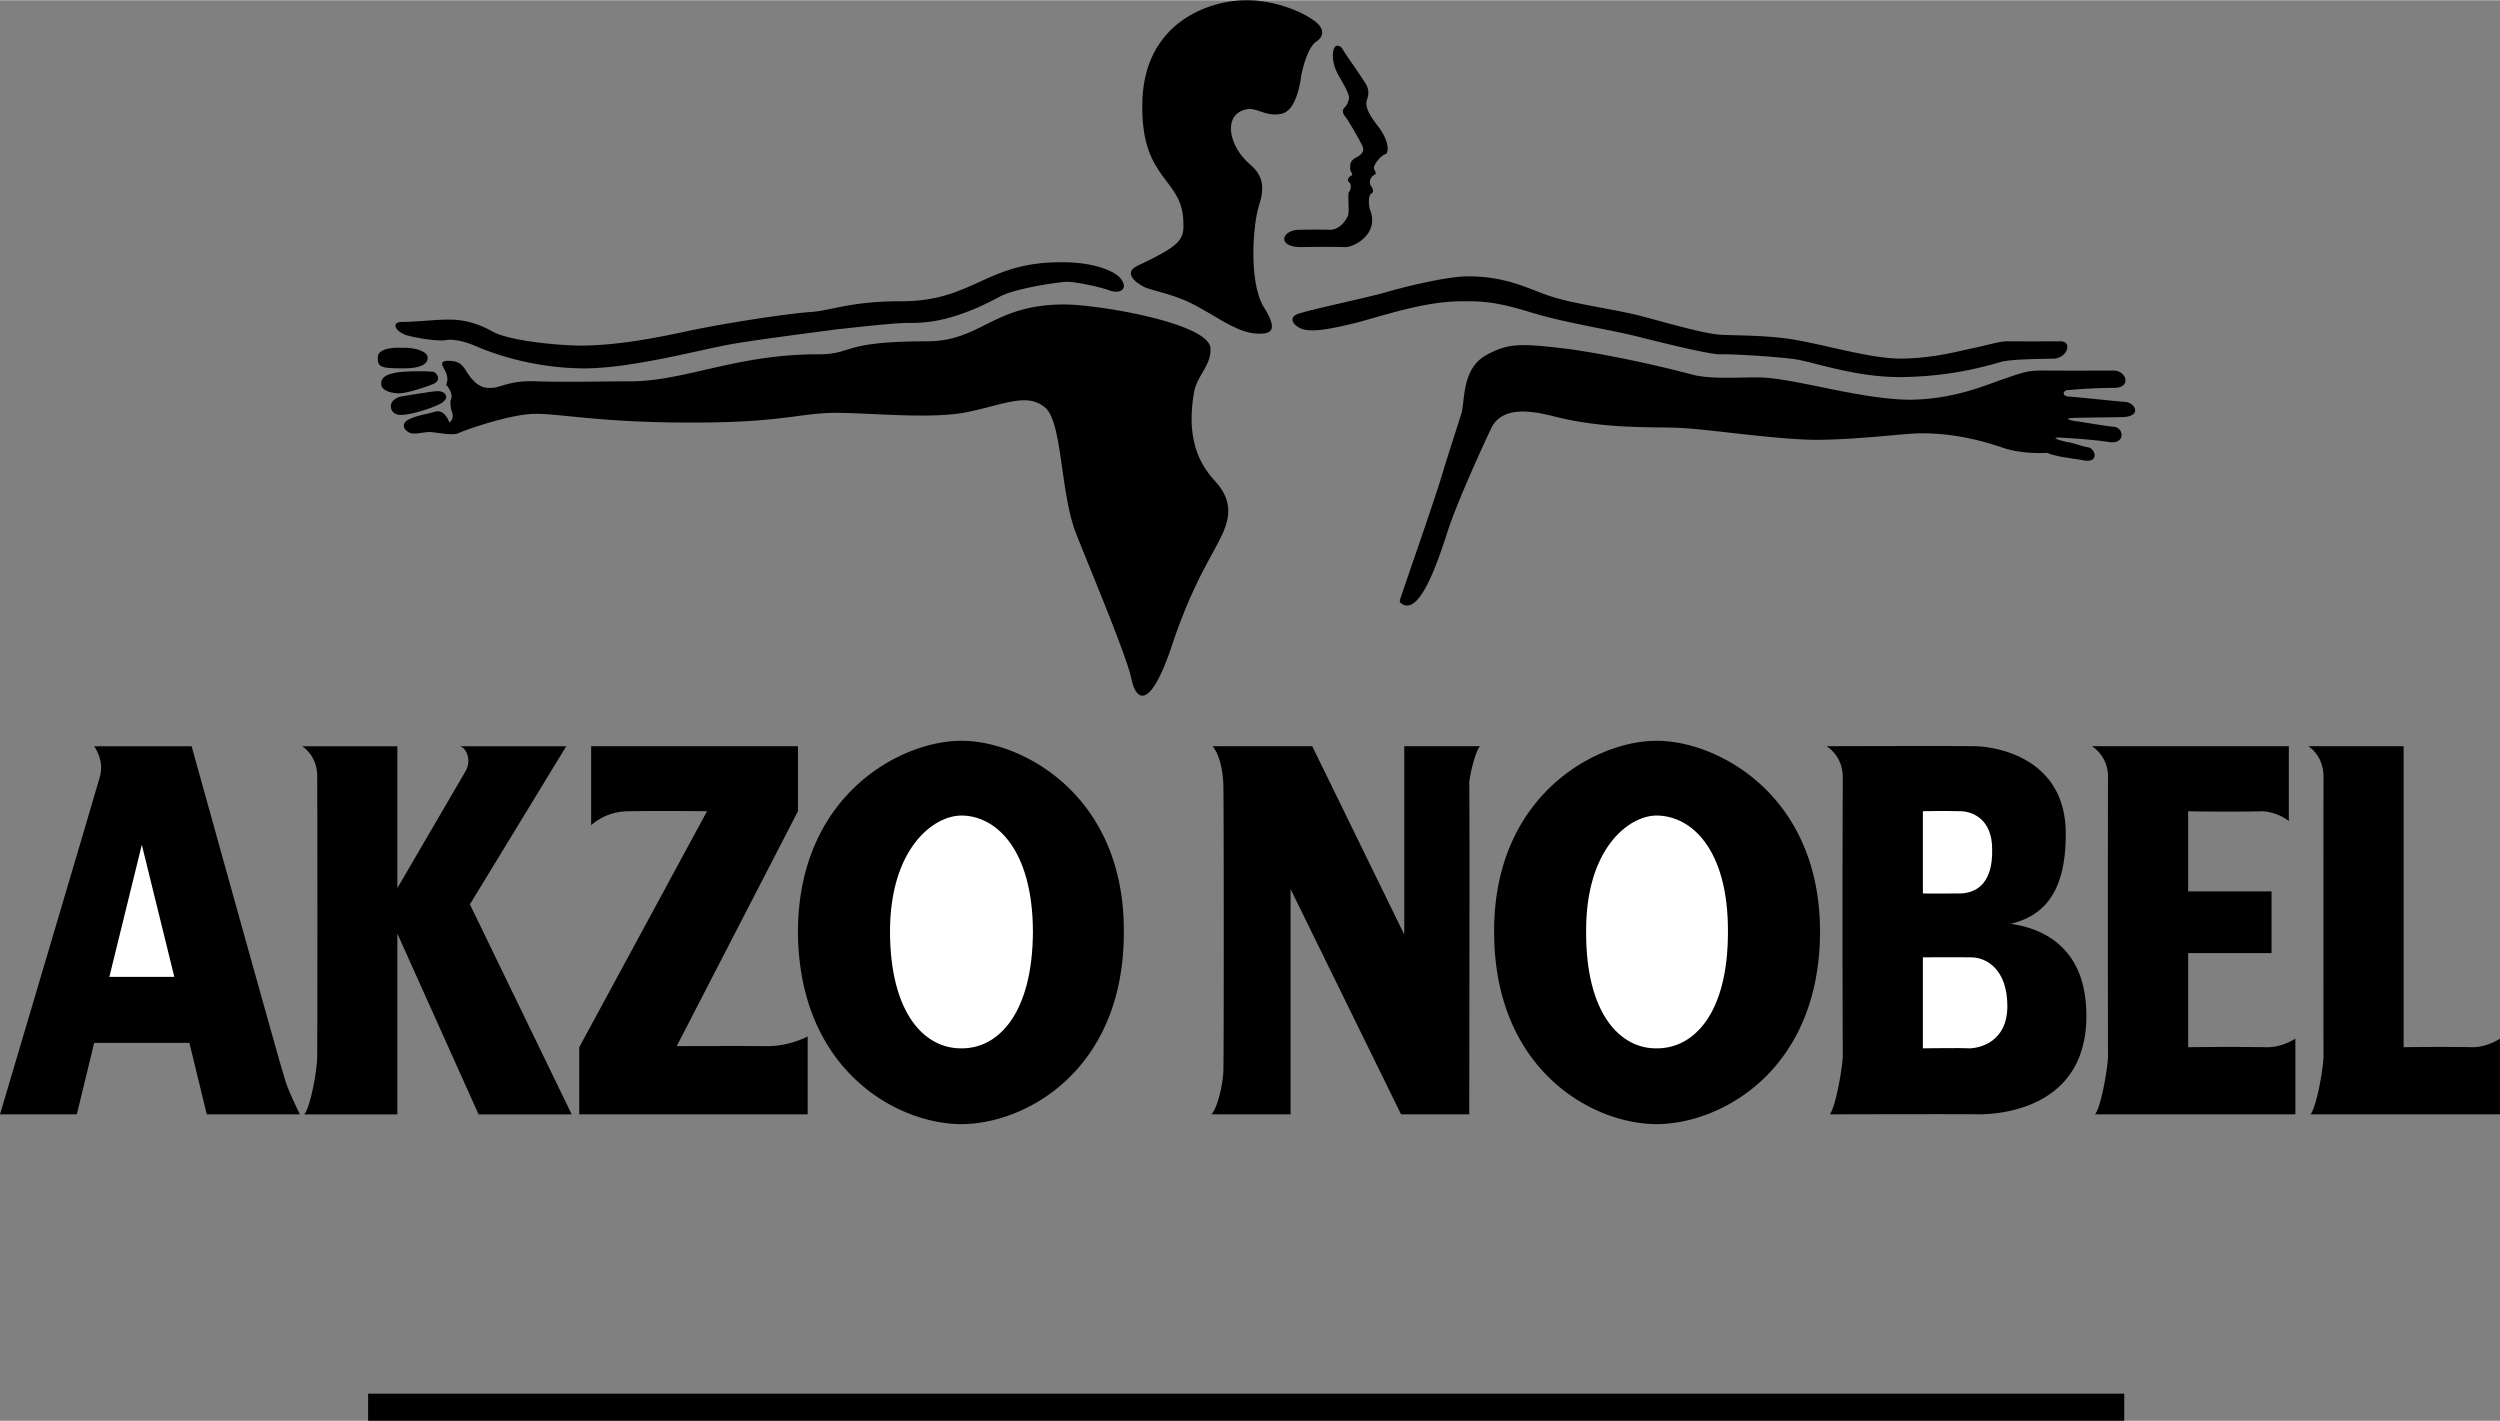
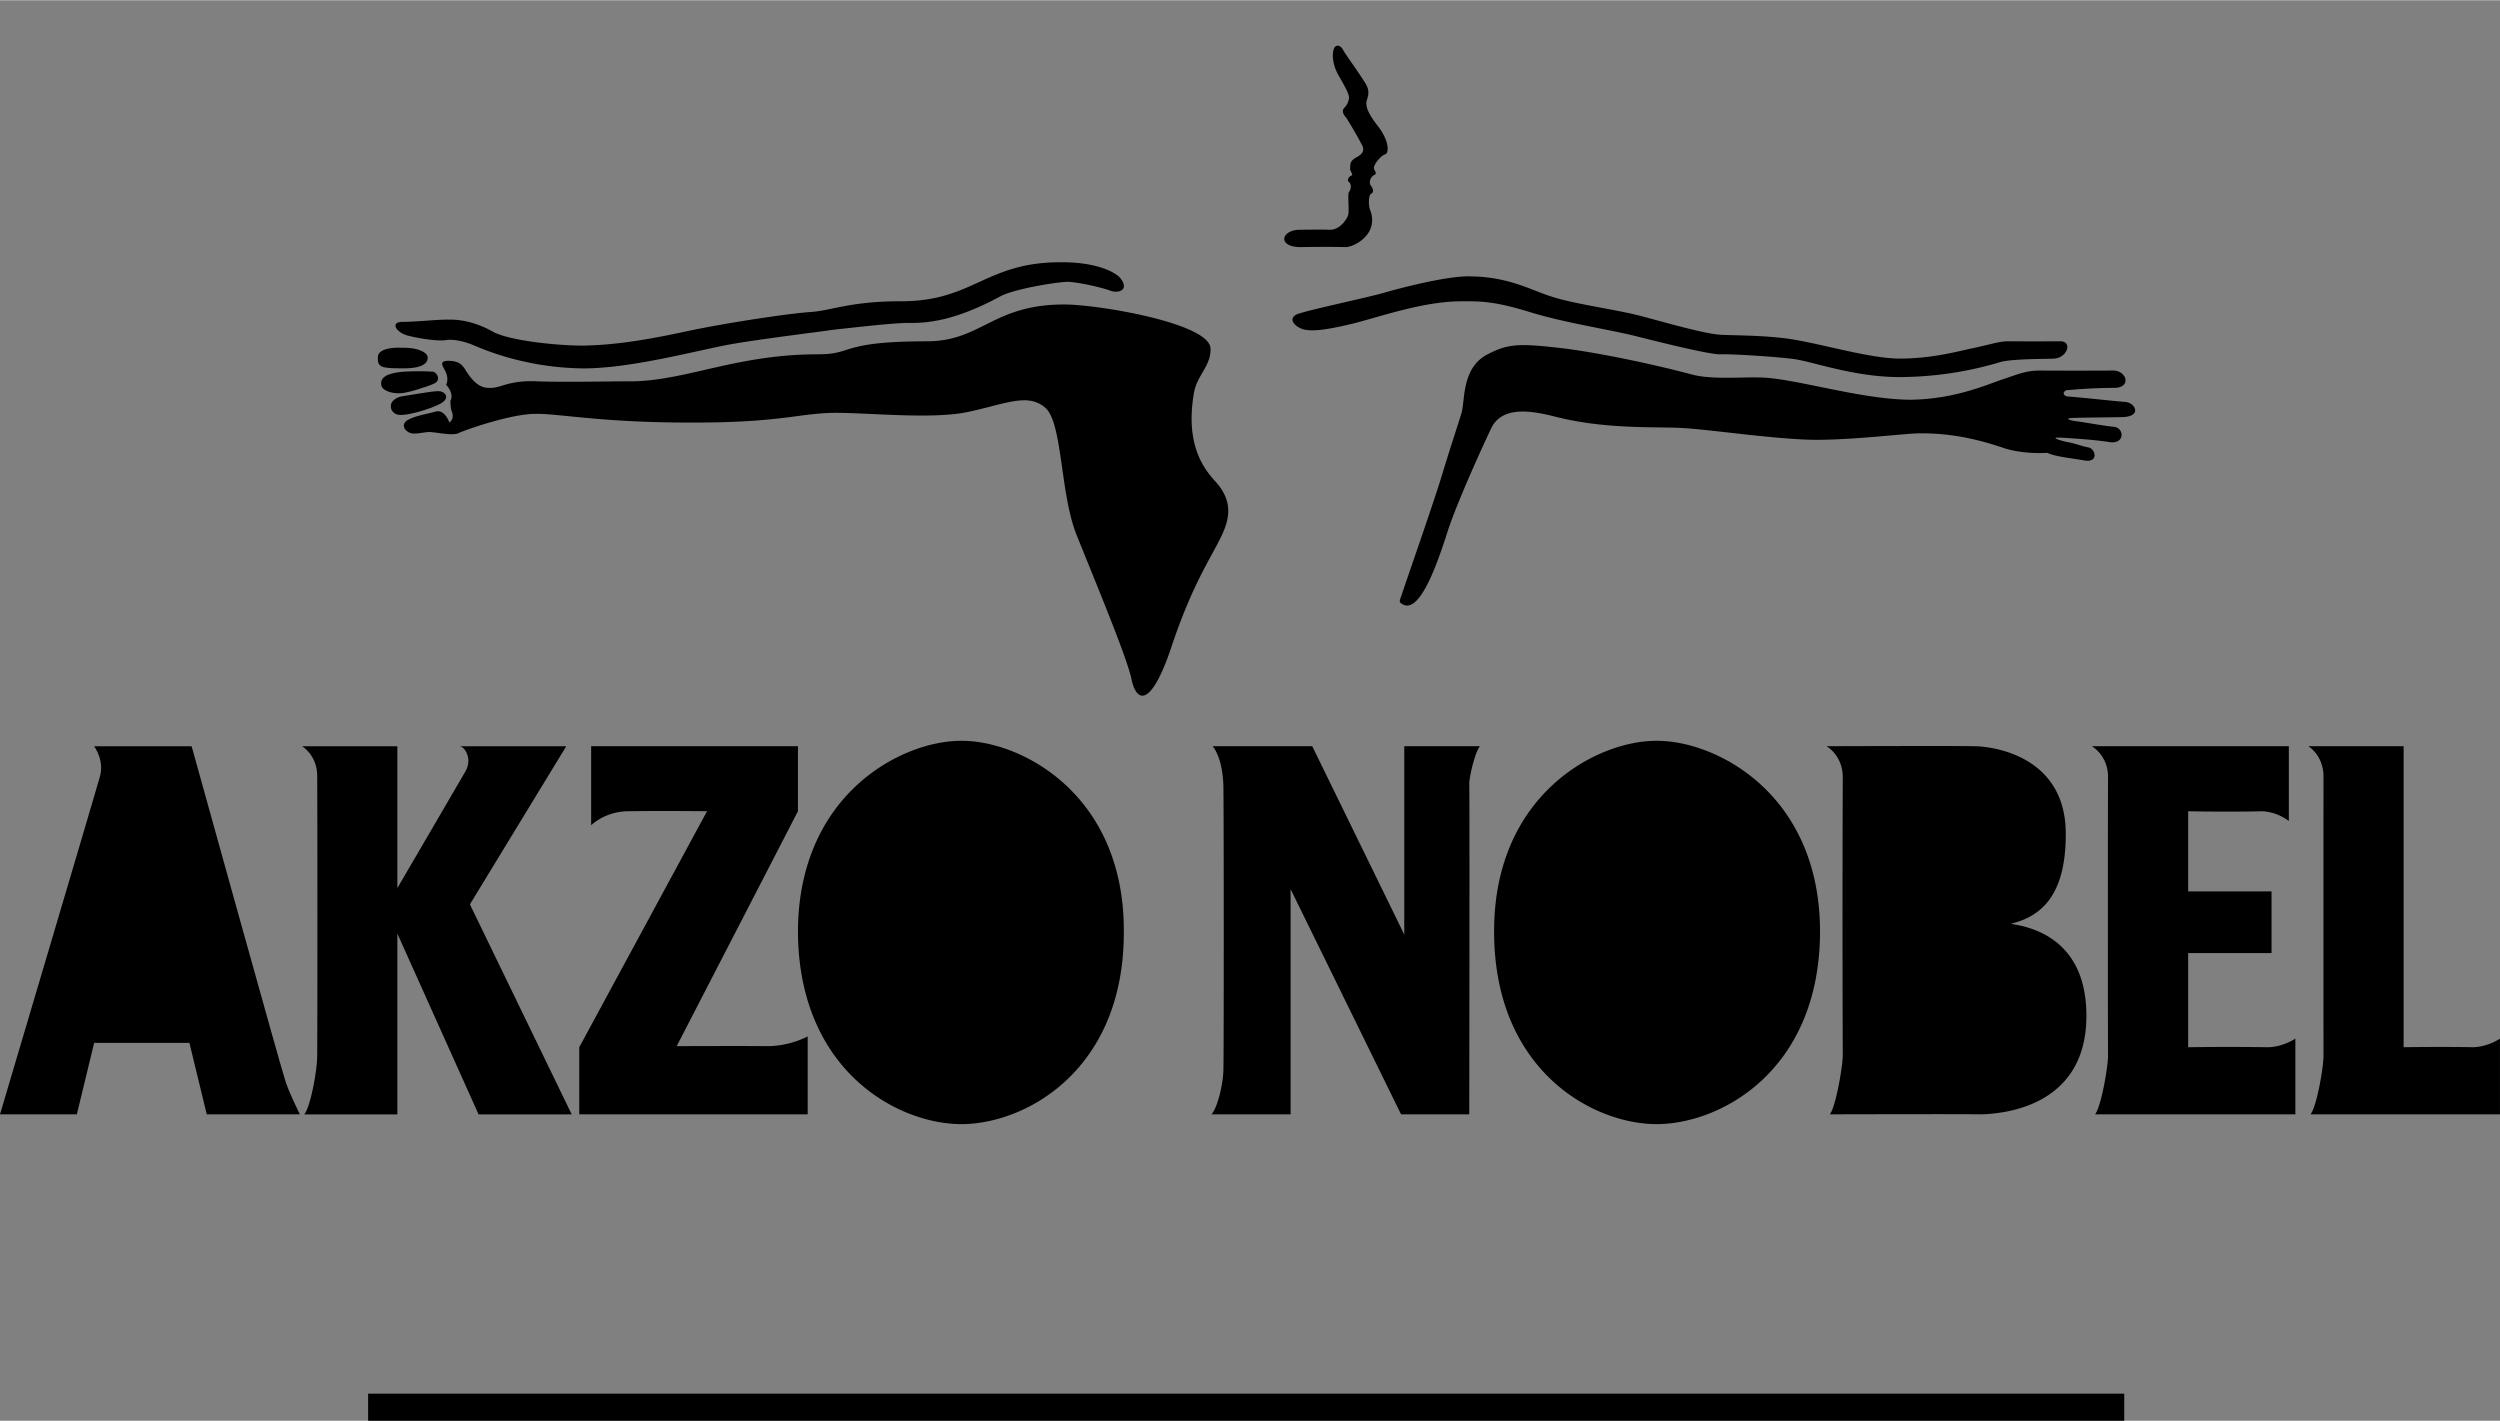
<svg xmlns="http://www.w3.org/2000/svg" width="2500" height="1421" viewBox="0 0 65.753 37.361">
  <rect x="0" y="0" width="65.753" height="37.361" fill="#808080" stroke="none" />
-   <path d="M32.777 0c-.922-.008-2.744.556-2.734 2.791-.01 2 1.094 1.871 1.082 3.104.012.41-.106.568-1.196 1.083-.383.175-.101.431.171.568.293.119.857.196 1.452.542.585.32 1.048.68 1.566.683.277-.003.534-.054.114-.712-.401-.677-.272-2.216-.114-2.677.149-.463.098-.771-.228-1.053-.576-.481-.731-1.301-.142-1.453.288-.087.519.195.94.114.317-.057.451-.509.513-.854.042-.373.222-.938.428-1.054.204-.14.229-.371-.144-.598-.346-.235-1.039-.492-1.708-.484z" />
  <path d="M34.2 6.037c-.497-.009-.625.448 0 .456.4-.008.966-.008 1.195 0 .232-.008.856-.335.655-.94-.077-.172-.044-.426 0-.456.09-.037.077-.127 0-.228-.05-.078-.012-.232.115-.284.062-.043-.044-.12-.028-.2.042-.133.199-.308.312-.341.076-.049.09-.318-.17-.684-.279-.353-.344-.52-.342-.655-.002-.121.153-.275-.056-.569-.202-.322-.51-.733-.57-.855-.068-.108-.248-.173-.256.171.008.323.149.516.227.656.076.142.192.334.2.455a.443.443 0 0 1-.114.256c-.073.06-.061.163.028.257.065.085.347.572.399.683.076.121.115.25-.114.37-.207.11-.156.212-.171.285-.011.082.104.184.029.199-.078.036-.116.126-.058.171.069.058.057.186 0 .257-.047.057.018.507-.028.626-.057.137-.224.361-.455.37-.256-.009-.798 0-.798 0zM38.613 7.262c1.068 0 1.633.36 2.223.541.607.195 1.789.351 2.363.513.555.145 1.665.47 2.078.483.409.021 1.28.01 1.993.142.913.169 1.94.477 2.705.485.741-.008 1.271-.128 1.823-.256.543-.111.765-.197.997-.2.247.003 1.171.003 1.395 0 .341.003.169.465-.2.457-.349.009-1.066.009-1.365.085a9.315 9.315 0 0 1-2.649.399c-1.261.004-2.373-.441-2.876-.484-.489-.059-1.585-.128-1.879-.114-.321-.014-1.365-.27-2.107-.456-.729-.191-1.927-.362-2.876-.655-.932-.288-1.309-.288-1.795-.284-.95-.004-2.046.372-2.79.569-.727.179-1.12.231-1.367.171-.267-.078-.455-.335-.086-.428.35-.112 1.804-.42 2.222-.542.402-.118 1.584-.425 2.191-.426zM29.473 7.318c-.112-.15-.603-.432-1.566-.427-1.979-.005-2.304 1.022-4.186 1.026-1.369-.004-1.865.253-2.42.284-.54.037-2.165.276-3.275.513-1.114.242-1.952.362-2.734.37-.758-.008-1.938-.145-2.335-.37-.39-.22-.801-.322-1.139-.313-.312-.008-.876.06-1.225.058-.37.002-.147.31.171.37.297.077.77.138.94.113.195-.036.452.015.712.115.254.106 1.383.619 2.962.626 1.312-.007 3.125-.52 3.958-.655.843-.139 2.229-.31 2.647-.37.438-.043 1.412-.163 1.88-.171.49.008 1.206-.033 2.42-.684.328-.198 1.457-.386 1.794-.398.312.013.895.149 1.109.228.232.092.522-.011.287-.315z" />
  <path d="M27.992 8.002c-1.876-.004-2.184.971-3.616.968-2.315.003-1.904.347-2.876.342-2.158.004-3.459.705-4.927.712-.277-.007-1.645.027-2.42 0-.765-.041-.987.181-1.253.171-.195.01-.408-.048-.683-.513-.095-.127-.181-.196-.428-.199-.267.003-.129.158-.085.256.09.169.066.308.028.371 0 0 .223.228.114.426 0 0 .002.182.029.257.042.097.059.234-.057.313 0 0-.117-.361-.37-.285-.275.077-.519.103-.741.228-.182.137-.039.302.114.342.155.029.411-.057.541-.029.145.006.521.092.685.029.144-.074 1.393-.519 2.05-.513.626-.006 1.739.234 4.101.229 2.359.006 2.821-.251 3.787-.256.984.005 2.575.177 3.503-.029.954-.205 1.535-.496 1.993-.114.466.37.398 2.253.826 3.332.427 1.076 1.334 3.232 1.452 3.816.122.579.481.801 1.025-.77.517-1.578.995-2.313 1.253-2.819.256-.487.468-1.006-.057-1.595-.321-.346-.826-.998-.569-2.392.095-.434.437-.673.427-1.11.009-.676-2.985-1.172-3.846-1.168zM36.819 15.776c.125-.387.912-2.628 1.111-3.303.211-.694.4-1.259.512-1.623.093-.354.005-1.19.685-1.538.555-.288.837-.295 2.106-.142 1.186.163 2.594.492 3.304.683.602.147 1.521.024 2.021.086.941.095 2.464.557 3.674.568 1.22-.012 2.074-.422 2.534-.568.464-.161.584-.196.912-.2.322.004 1.537.004 1.908 0 .347.004.483.449.028.456a13.359 13.359 0 0 0-1.196.057c-.145-.013-.214.141-.029.171.159.004 1.253.124 1.51.142.257.017.445.376-.058.398-.49.012-1.259.012-1.395.029-.139.017.032.069.199.085.142.018.789.133.969.143.268.046.268.473-.144.399-.41-.062-.94-.096-1.252-.114-.338-.017-.048.069.142.114.188.023.375.109.569.142.182.035.285.412-.114.342-.388-.067-.764-.101-.968-.2 0 0-.584.047-1.11-.114-.533-.181-1.286-.404-2.222-.398-.348-.006-1.647.166-2.733.171-1.07-.005-2.832-.279-3.588-.314-.75-.034-2.028.038-3.359-.313-.538-.131-1.291-.268-1.596.285-.276.576-.941 2.047-1.168 2.762-.271.842-.769 2.312-1.253 1.851v-.057h.001zM10.565 9.141c.402-.013.685.115.683.257.002.114-.075.281-.625.284-.579-.003-.694-.016-.685-.284-.01-.245.426-.27.627-.257z" />
  <path d="M10.622 9.769c.229-.016.627-.013.739 0 .119-.013.261.219.058.312-.183.086-.747.265-.911.256-.169.009-.49-.055-.484-.256-.006-.21.263-.286.598-.312zM10.536 10.423c.206-.029.804-.141.997-.143.165.002.345.182.029.342-.3.148-.8.289-1.026.285-.146.004-.262-.099-.256-.229-.007-.127.122-.216.256-.255zM5.438 29.302h2.449s-.334-.672-.399-.939c-.089-.246-2.448-8.742-2.448-8.742H2.477c.022.038.279.387.143.826C2.499 20.88 0 29.302 0 29.302h2.021l.455-1.879h2.506l.456 1.879zM15.036 29.302l-2.677-5.523 2.534-4.158h-2.819c.15-.012.356.337.171.655-.145.247-1.385 2.38-1.794 3.075v-3.73H7.945s.405.234.398.798c.007.565.007 7.006 0 7.347.007.326-.173 1.348-.341 1.537h2.449v-4.755l2.136 4.755h2.449v-.001zM15.548 19.62v2.079s.372-.383 1.025-.37c.63-.013 2.023 0 2.023 0l-3.361 6.208v1.765h6.008v-2.05s-.447.249-1.025.256c-.603-.007-2.42 0-2.42 0l3.189-6.179V19.62h-5.439z" />
  <path d="M25.287 29.56c-1.72-.006-4.286-1.443-4.3-5.069.014-3.61 2.733-5.021 4.3-5.013 1.564-.009 4.285 1.402 4.271 5.013.014 3.625-2.552 5.063-4.271 5.069zM43.568 29.56c-1.709-.006-4.274-1.443-4.271-5.069-.004-3.61 2.716-5.021 4.271-5.013 1.576-.009 4.297 1.402 4.301 5.013-.004 3.625-2.57 5.063-4.301 5.069zM31.894 19.62s.295.311.284 1.196c.011.859.011 6.839 0 7.232.011.375-.143 1.063-.313 1.253h2.079v-5.923l2.905 5.923h1.794s.013-8.473 0-8.713c.013-.222.166-.854.285-.969h-1.994v4.955l-2.421-4.955h-2.619v.001zM52.881 24.291c.845-.2 1.454-.795 1.451-2.364.003-2.125-2.051-2.318-2.447-2.307-.297-.012-3.845 0-3.845 0s.418.234.427.798a999.08 999.08 0 0 0 0 7.347c-.009.326-.188 1.348-.341 1.537 0 0 3.641-.01 3.958 0 .531-.01 2.79-.158 2.791-2.591-.001-1.885-1.251-2.315-1.994-2.42zM65.041 27.537c-.312-.01-1.328-.01-1.823 0V19.62h-2.506s.397.234.399.798c-.002.565-.002 7.006 0 7.347-.002.326-.183 1.348-.343 1.537h4.984V27.31c.001 0-.307.217-.711.227zM59.658 27.537a73.52 73.52 0 0 0-2.107 0V25.06h2.193v-1.622h-2.193V21.33c.52.013 1.632.013 1.937 0 .415.013.711.257.711.257V19.62h-5.182s.421.234.427.798c-.006.565-.006 7.006 0 7.347-.006.326-.185 1.348-.342 1.537h5.269V27.31c-.001 0-.314.217-.713.227zM9.682 37.361H55.87v-.712H9.682v.712z" />
-   <path d="M25.287 21.443c.896.002 1.872.874 1.88 3.047-.008 2.189-.932 3.088-1.88 3.076-.95.012-1.874-.887-1.879-3.076.005-2.173 1.134-3.045 1.879-3.047zM43.568 21.443c.908.002 1.885.874 1.879 3.047.006 2.189-.919 3.088-1.879 3.076-.938.012-1.862-.887-1.851-3.076-.011-2.173 1.118-3.045 1.851-3.047zM50.574 21.329s.616-.013.939 0c.344-.013.896.193.883 1.025.014.81-.358 1.144-.883 1.139-.503.005-.939 0-.939 0v-2.164zM50.574 25.173s.81-.007 1.253 0c.429-.007.968.326.969 1.282-.001.943-.72 1.097-.969 1.111-.265-.015-1.253 0-1.253 0v-2.393zM2.876 25.687l.854-3.475.855 3.475H2.876z" fill="#fff" />
</svg>